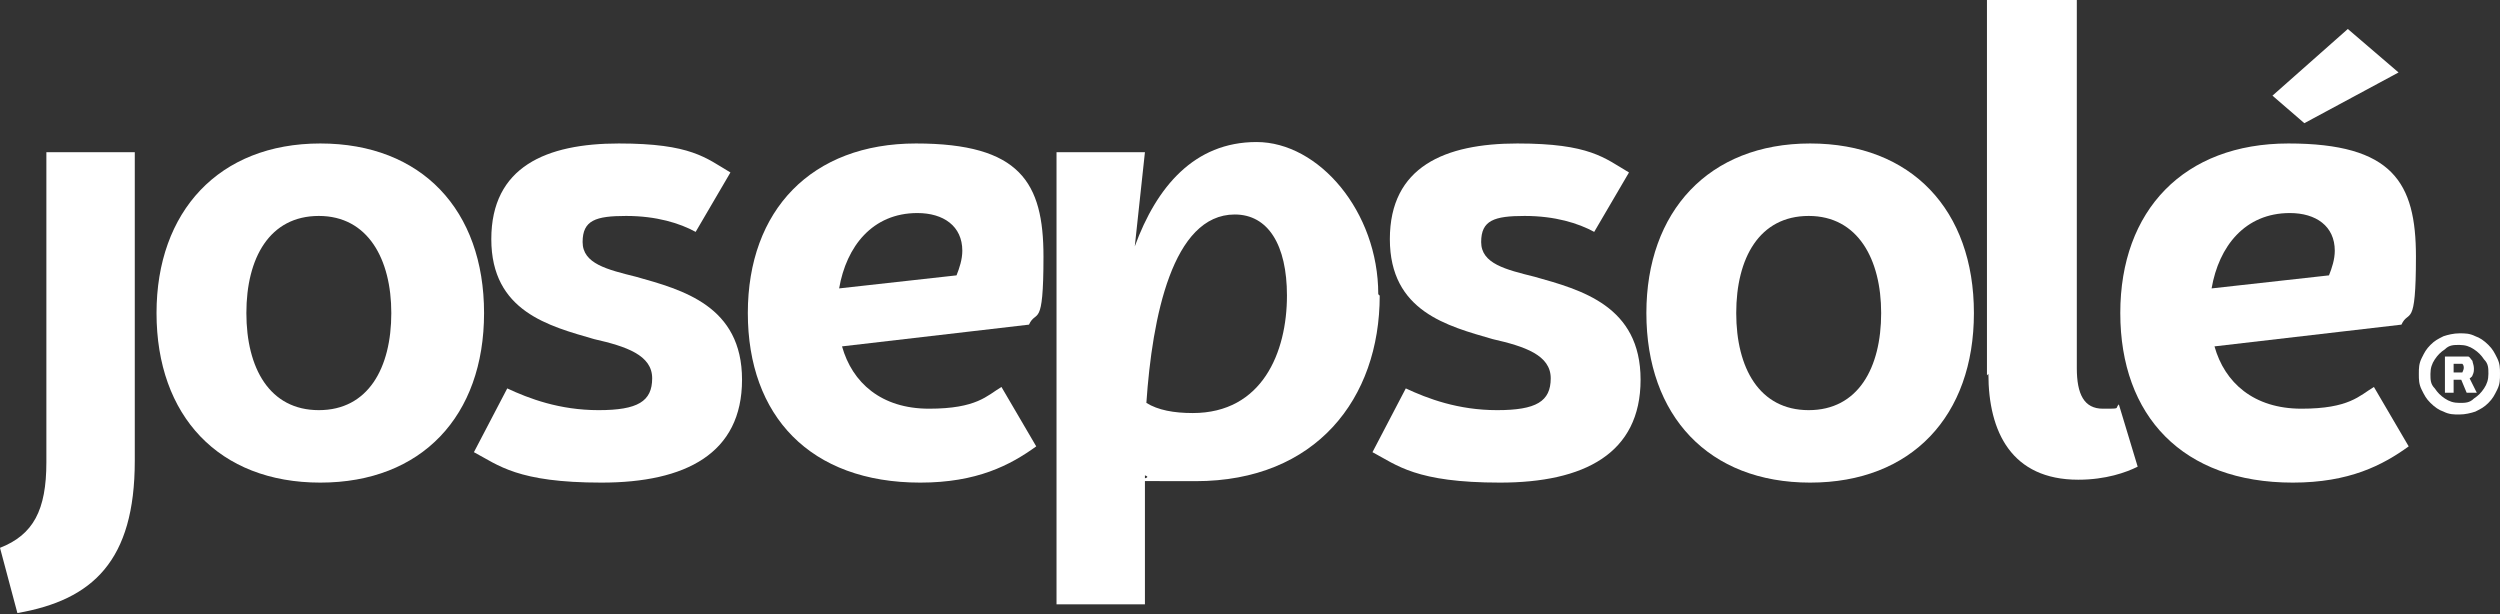
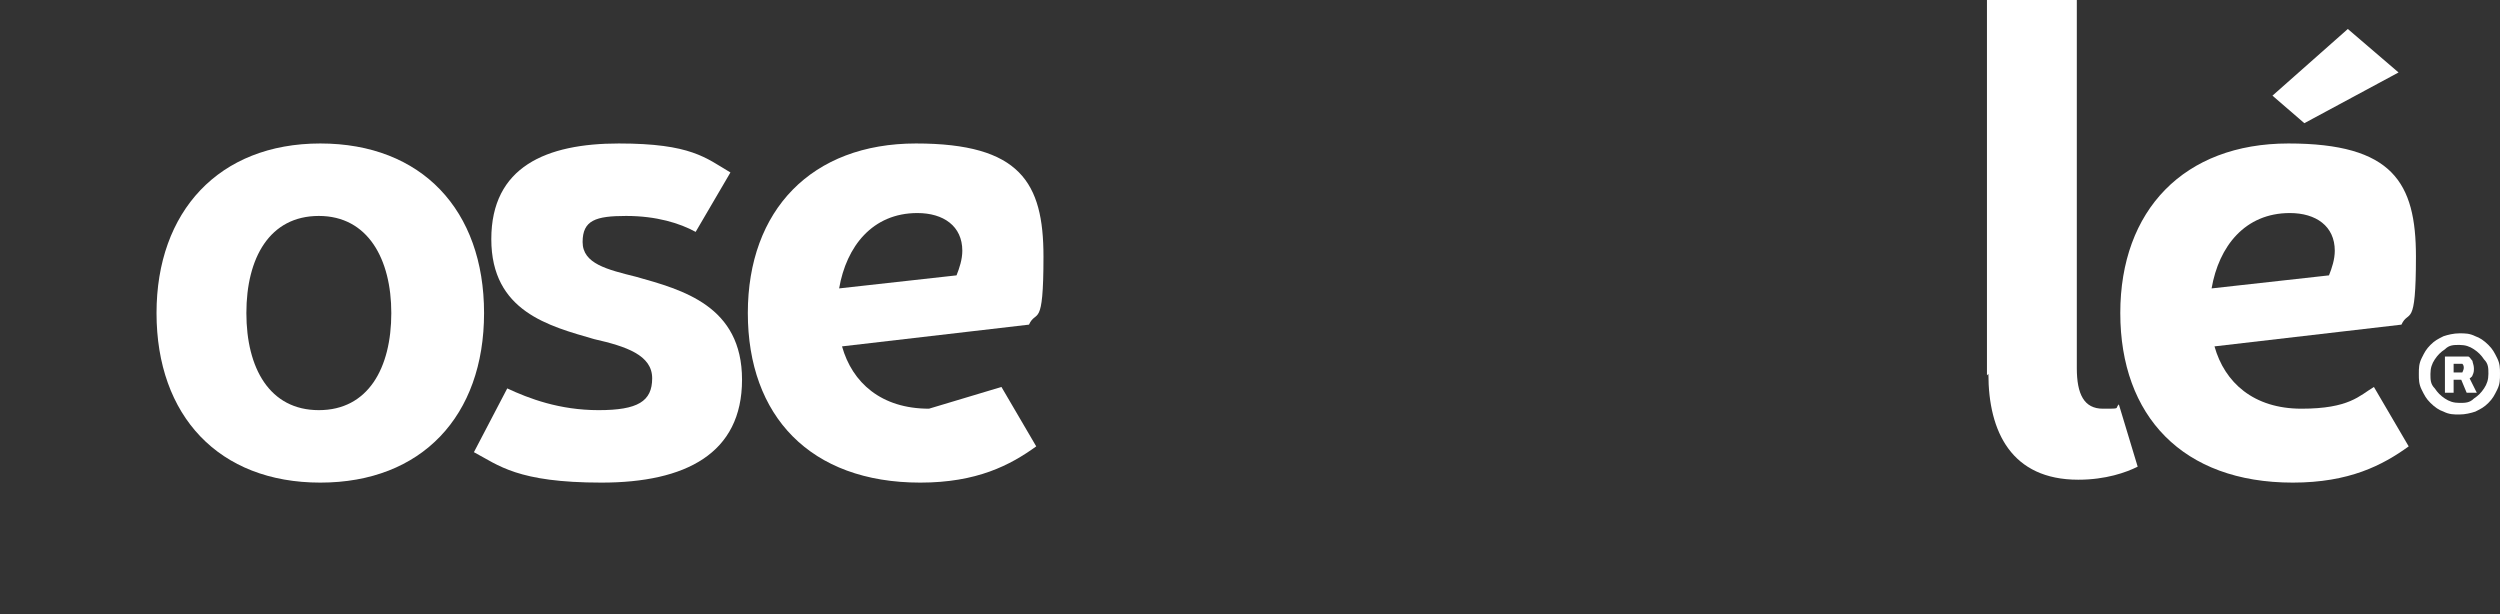
<svg xmlns="http://www.w3.org/2000/svg" viewBox="0 0 172.5 42.4" version="1.1" id="Capa_1">
  <rect x="0" y="0" width="172.5" height="42.4" fill="#333333" stroke="none" />
  <defs>
    <style>
      .st0 {
        fill: #fff;
      }
    </style>
  </defs>
  <g>
-     <path d="M0,37.8c2.3-.9,3.2-2.6,3.2-5.9V10.5h6.1v21.3c0,6.9-2.9,9.6-8.1,10.5l-1.2-4.5Z" class="st0" />
    <path d="M10.8,21.6c0-7,4.3-11.7,11.3-11.7s11.3,4.6,11.3,11.7-4.3,11.7-11.3,11.7-11.3-4.6-11.3-11.7ZM27,21.6c0-3.7-1.6-6.7-5-6.7s-5,2.9-5,6.7,1.6,6.7,5,6.7,5-2.9,5-6.7Z" class="st0" />
    <path d="M32.7,31.2l2.3-4.4c1.5.7,3.6,1.5,6.3,1.5s3.7-.6,3.7-2.2-1.8-2.2-4-2.7c-3.1-.9-7.1-1.9-7.1-6.9s3.8-6.6,8.8-6.6,6,1,7.7,2l-2.4,4.1c-1.1-.6-2.7-1.1-4.8-1.1s-3,.3-3,1.8,1.7,1.9,3.7,2.4c3.2.9,7.3,2,7.3,7.1s-3.9,7.1-9.7,7.1-7.1-1.2-8.8-2.1Z" class="st0" />
-     <path d="M69.1,26.7l2.4,4.1c-1.8,1.3-4.1,2.5-8,2.5-7.6,0-11.9-4.6-11.9-11.7s4.4-11.7,11.6-11.7,8.8,2.7,8.8,7.8-.5,3.6-1,4.7l-12.9,1.5c.7,2.5,2.7,4.3,6,4.3s4-.9,5-1.5ZM57.9,19.9l8.1-.9c.2-.5.4-1.1.4-1.7,0-1.7-1.3-2.6-3.1-2.6-3.1,0-4.9,2.3-5.4,5.2Z" class="st0" />
+     <path d="M69.1,26.7l2.4,4.1c-1.8,1.3-4.1,2.5-8,2.5-7.6,0-11.9-4.6-11.9-11.7s4.4-11.7,11.6-11.7,8.8,2.7,8.8,7.8-.5,3.6-1,4.7l-12.9,1.5c.7,2.5,2.7,4.3,6,4.3ZM57.9,19.9l8.1-.9c.2-.5.4-1.1.4-1.7,0-1.7-1.3-2.6-3.1-2.6-3.1,0-4.9,2.3-5.4,5.2Z" class="st0" />
    <path d="M163.8,26.7l2.4,4.1c-1.8,1.3-4.1,2.5-8,2.5-7.6,0-11.9-4.6-11.9-11.7s4.4-11.7,11.6-11.7,8.8,2.7,8.8,7.8-.5,3.6-1,4.7l-12.9,1.5c.7,2.5,2.7,4.3,6,4.3s4-.9,5-1.5ZM152.6,19.9l8.1-.9c.2-.5.4-1.1.4-1.7,0-1.7-1.3-2.6-3.1-2.6-3.1,0-4.9,2.3-5.4,5.2Z" class="st0" />
-     <path d="M95.2,20.4c0,7.1-4.4,12.8-12.7,12.8s-2.3,0-3.5-.4v8.9h-6.1V10.5h6.1l-.7,6.5c1.5-4.1,4.1-7.2,8.4-7.2s8.4,4.8,8.4,10.5ZM88.8,20.4c0-3.5-1.3-5.6-3.6-5.6-4.3,0-5.7,7.1-6.1,13,.8.5,1.9.7,3.2.7,4.8,0,6.5-4.2,6.5-8.1Z" class="st0" />
-     <path d="M94.7,31.2l2.3-4.4c1.5.7,3.6,1.5,6.3,1.5s3.7-.6,3.7-2.2-1.8-2.2-4-2.7c-3.1-.9-7.1-1.9-7.1-6.9s3.8-6.6,8.8-6.6,6,1,7.7,2l-2.4,4.1c-1.1-.6-2.7-1.1-4.8-1.1s-3,.3-3,1.8,1.7,1.9,3.7,2.4c3.2.9,7.3,2,7.3,7.1s-3.9,7.1-9.7,7.1-7.1-1.2-8.8-2.1Z" class="st0" />
-     <path d="M113.6,21.6c0-7,4.3-11.7,11.3-11.7s11.3,4.6,11.3,11.7-4.3,11.7-11.3,11.7-11.3-4.6-11.3-11.7ZM129.8,21.6c0-3.7-1.6-6.7-5-6.7s-5,2.9-5,6.7,1.6,6.7,5,6.7,5-2.9,5-6.7Z" class="st0" />
    <path d="M137.1,25.9V0h6.2v25.4c0,1.8.5,2.8,1.8,2.8s.8,0,1.1-.3l1.3,4.3c-.8.4-2.2.9-4.1.9-4.6,0-6.2-3.3-6.2-7.3Z" class="st0" />
  </g>
  <polygon points="156.8 6.6 159 8.5 165.5 5 162 2 156.8 6.6" class="st0" />
  <path d="M169.7,28.6c-.4,0-.7,0-1.1-.2-.3-.1-.6-.3-.9-.6-.3-.3-.4-.5-.6-.9s-.2-.7-.2-1.1,0-.7.2-1.1.3-.6.6-.9.5-.4.9-.6c.3-.1.7-.2,1.1-.2s.7,0,1.1.2c.3.1.6.3.9.6.3.3.4.5.6.9s.2.7.2,1.1,0,.7-.2,1.1-.3.6-.6.9-.5.4-.9.6c-.3.1-.7.2-1.1.2ZM169.7,27.8c.4,0,.7,0,1-.3.3-.2.5-.4.7-.7.2-.3.3-.6.3-1s0-.7-.3-1c-.2-.3-.4-.5-.7-.7-.3-.2-.6-.3-1-.3s-.7,0-1,.3c-.3.2-.5.4-.7.7-.2.3-.3.6-.3,1s0,.7.3,1c.2.3.4.5.7.7.3.2.6.3,1,.3ZM168.7,27.1v-2.5h1.2c.2,0,.3,0,.4,0,.1,0,.2.2.3.3,0,.1.1.3.1.5s0,.3-.1.5c0,.1-.2.2-.3.3-.1,0-.3,0-.5,0h-.8v-.5h.7c0,0,.2,0,.2,0,0,0,.1-.2.1-.3s0-.2-.1-.3c0,0-.2,0-.2,0h-.4v2h-.7ZM170.3,25.9l.6,1.2h-.7l-.5-1.2h.7Z" class="st0" />
</svg>